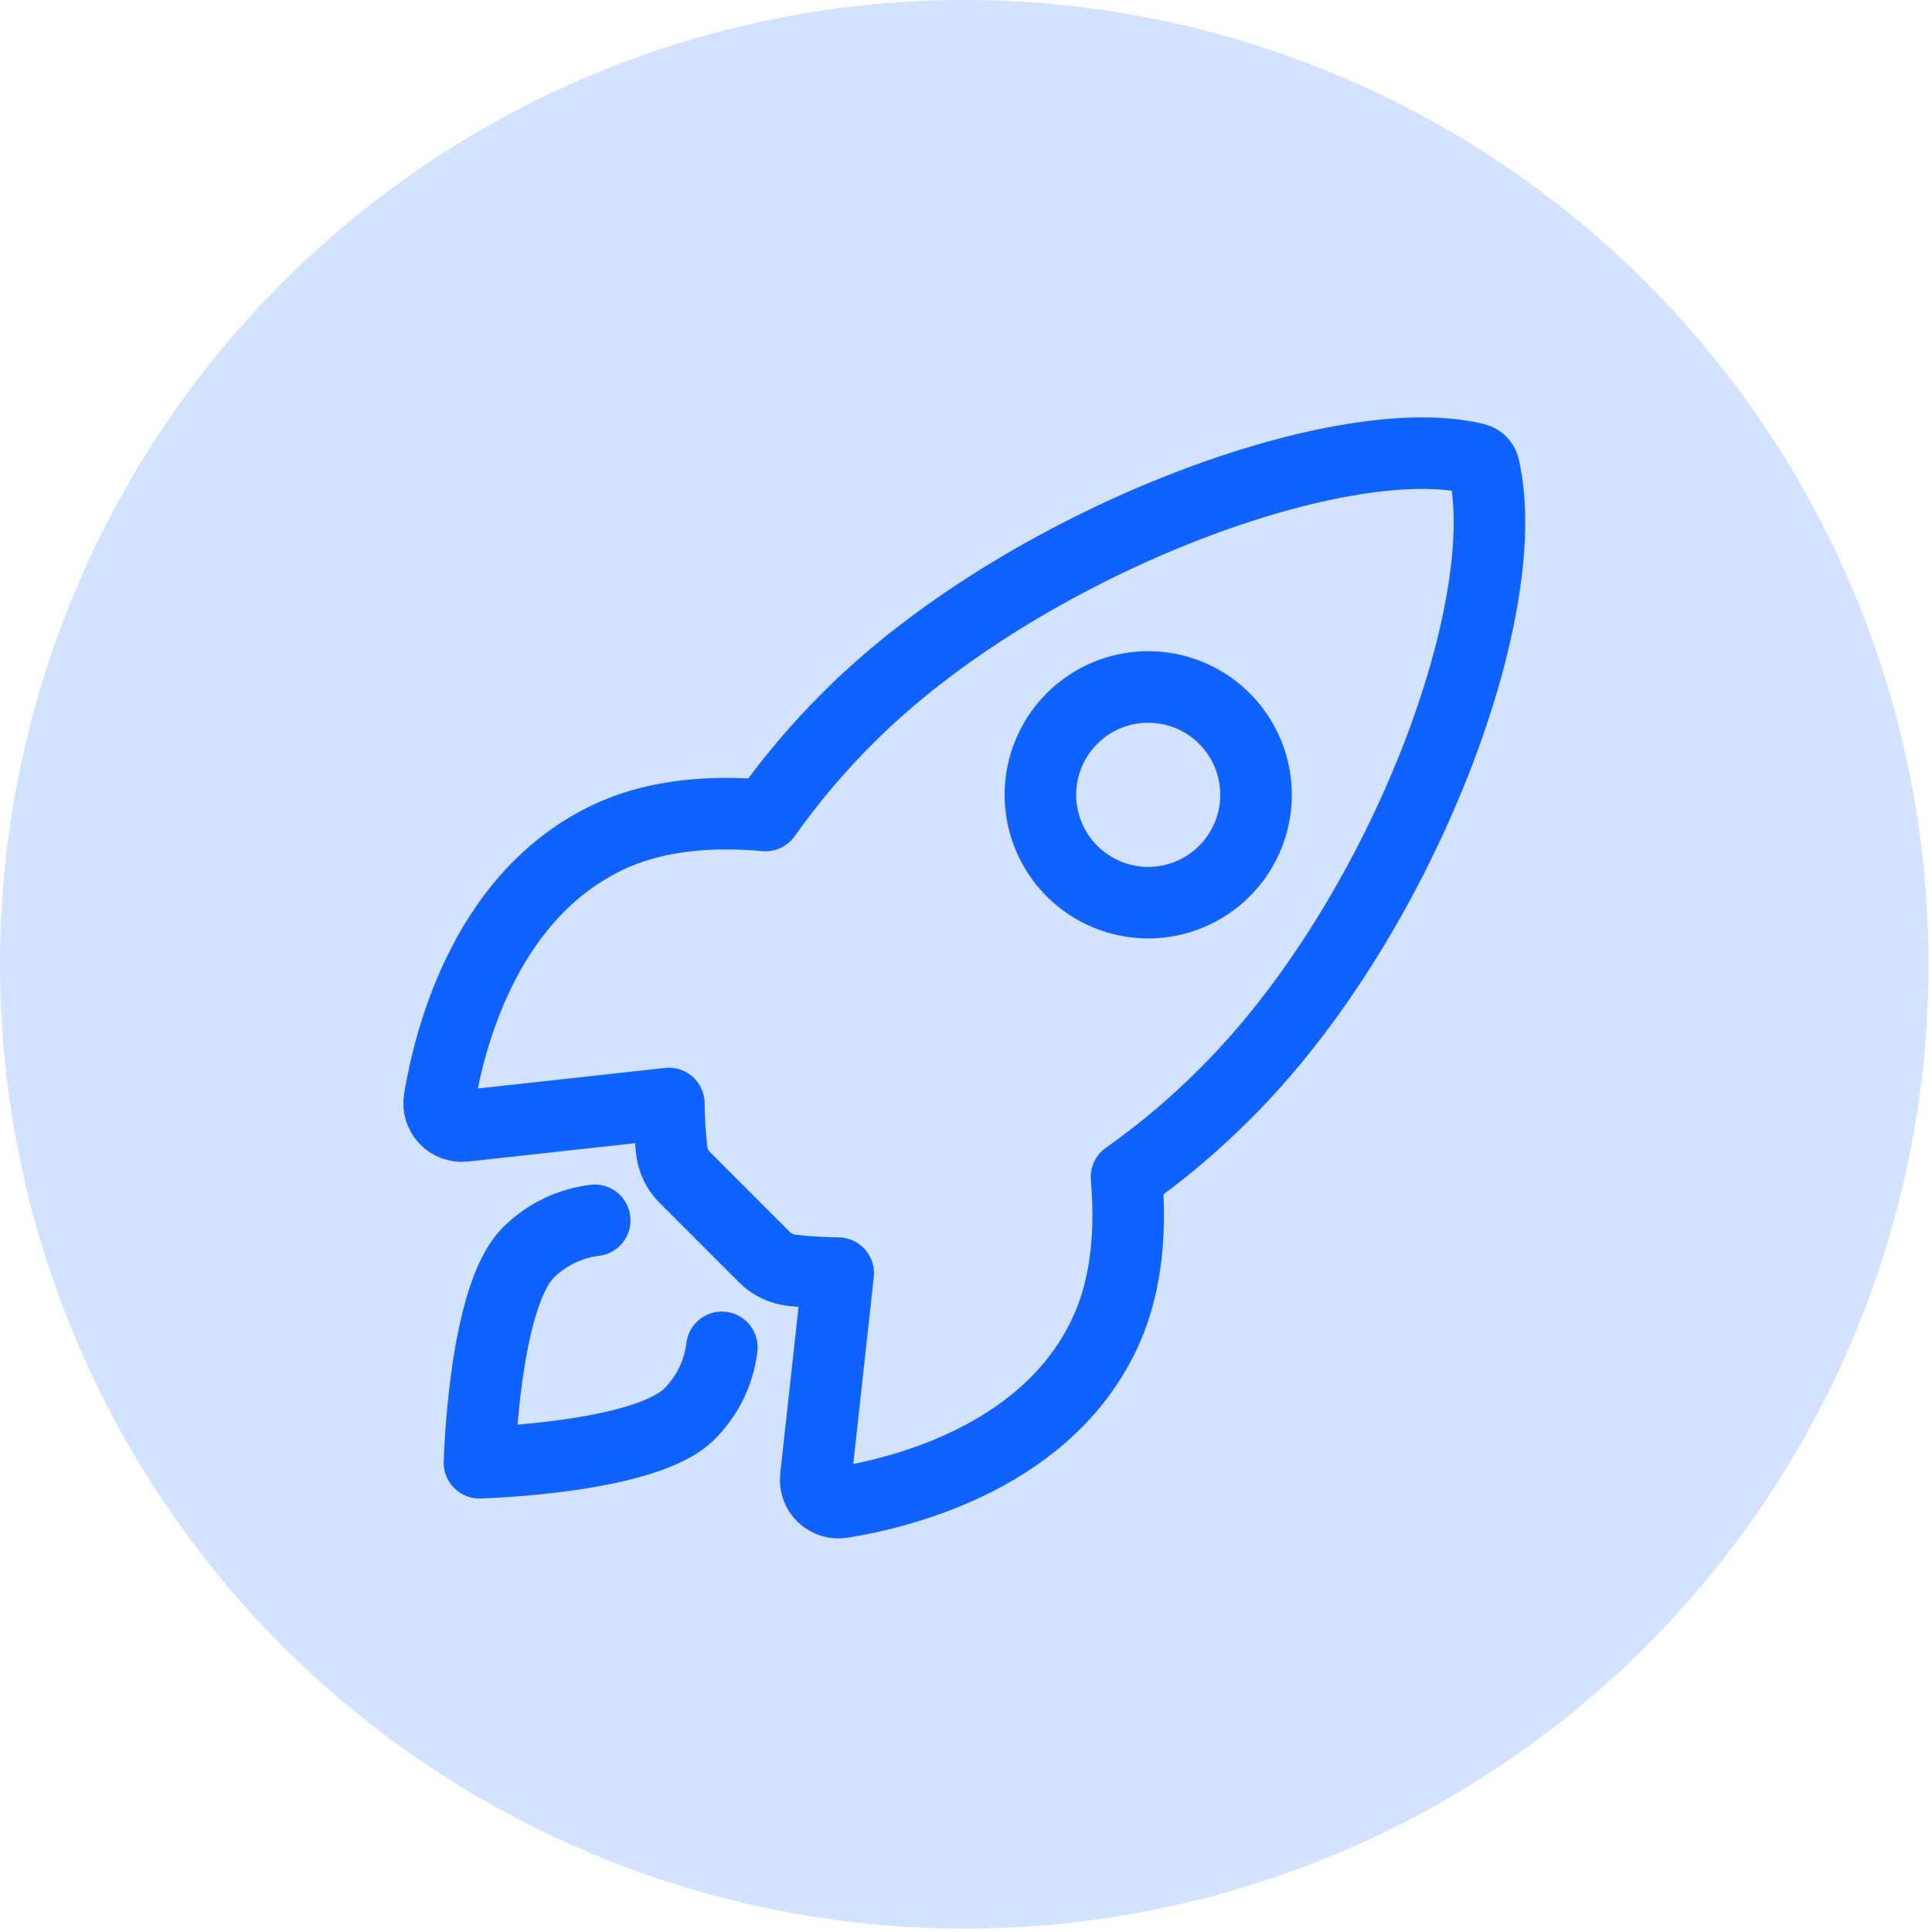
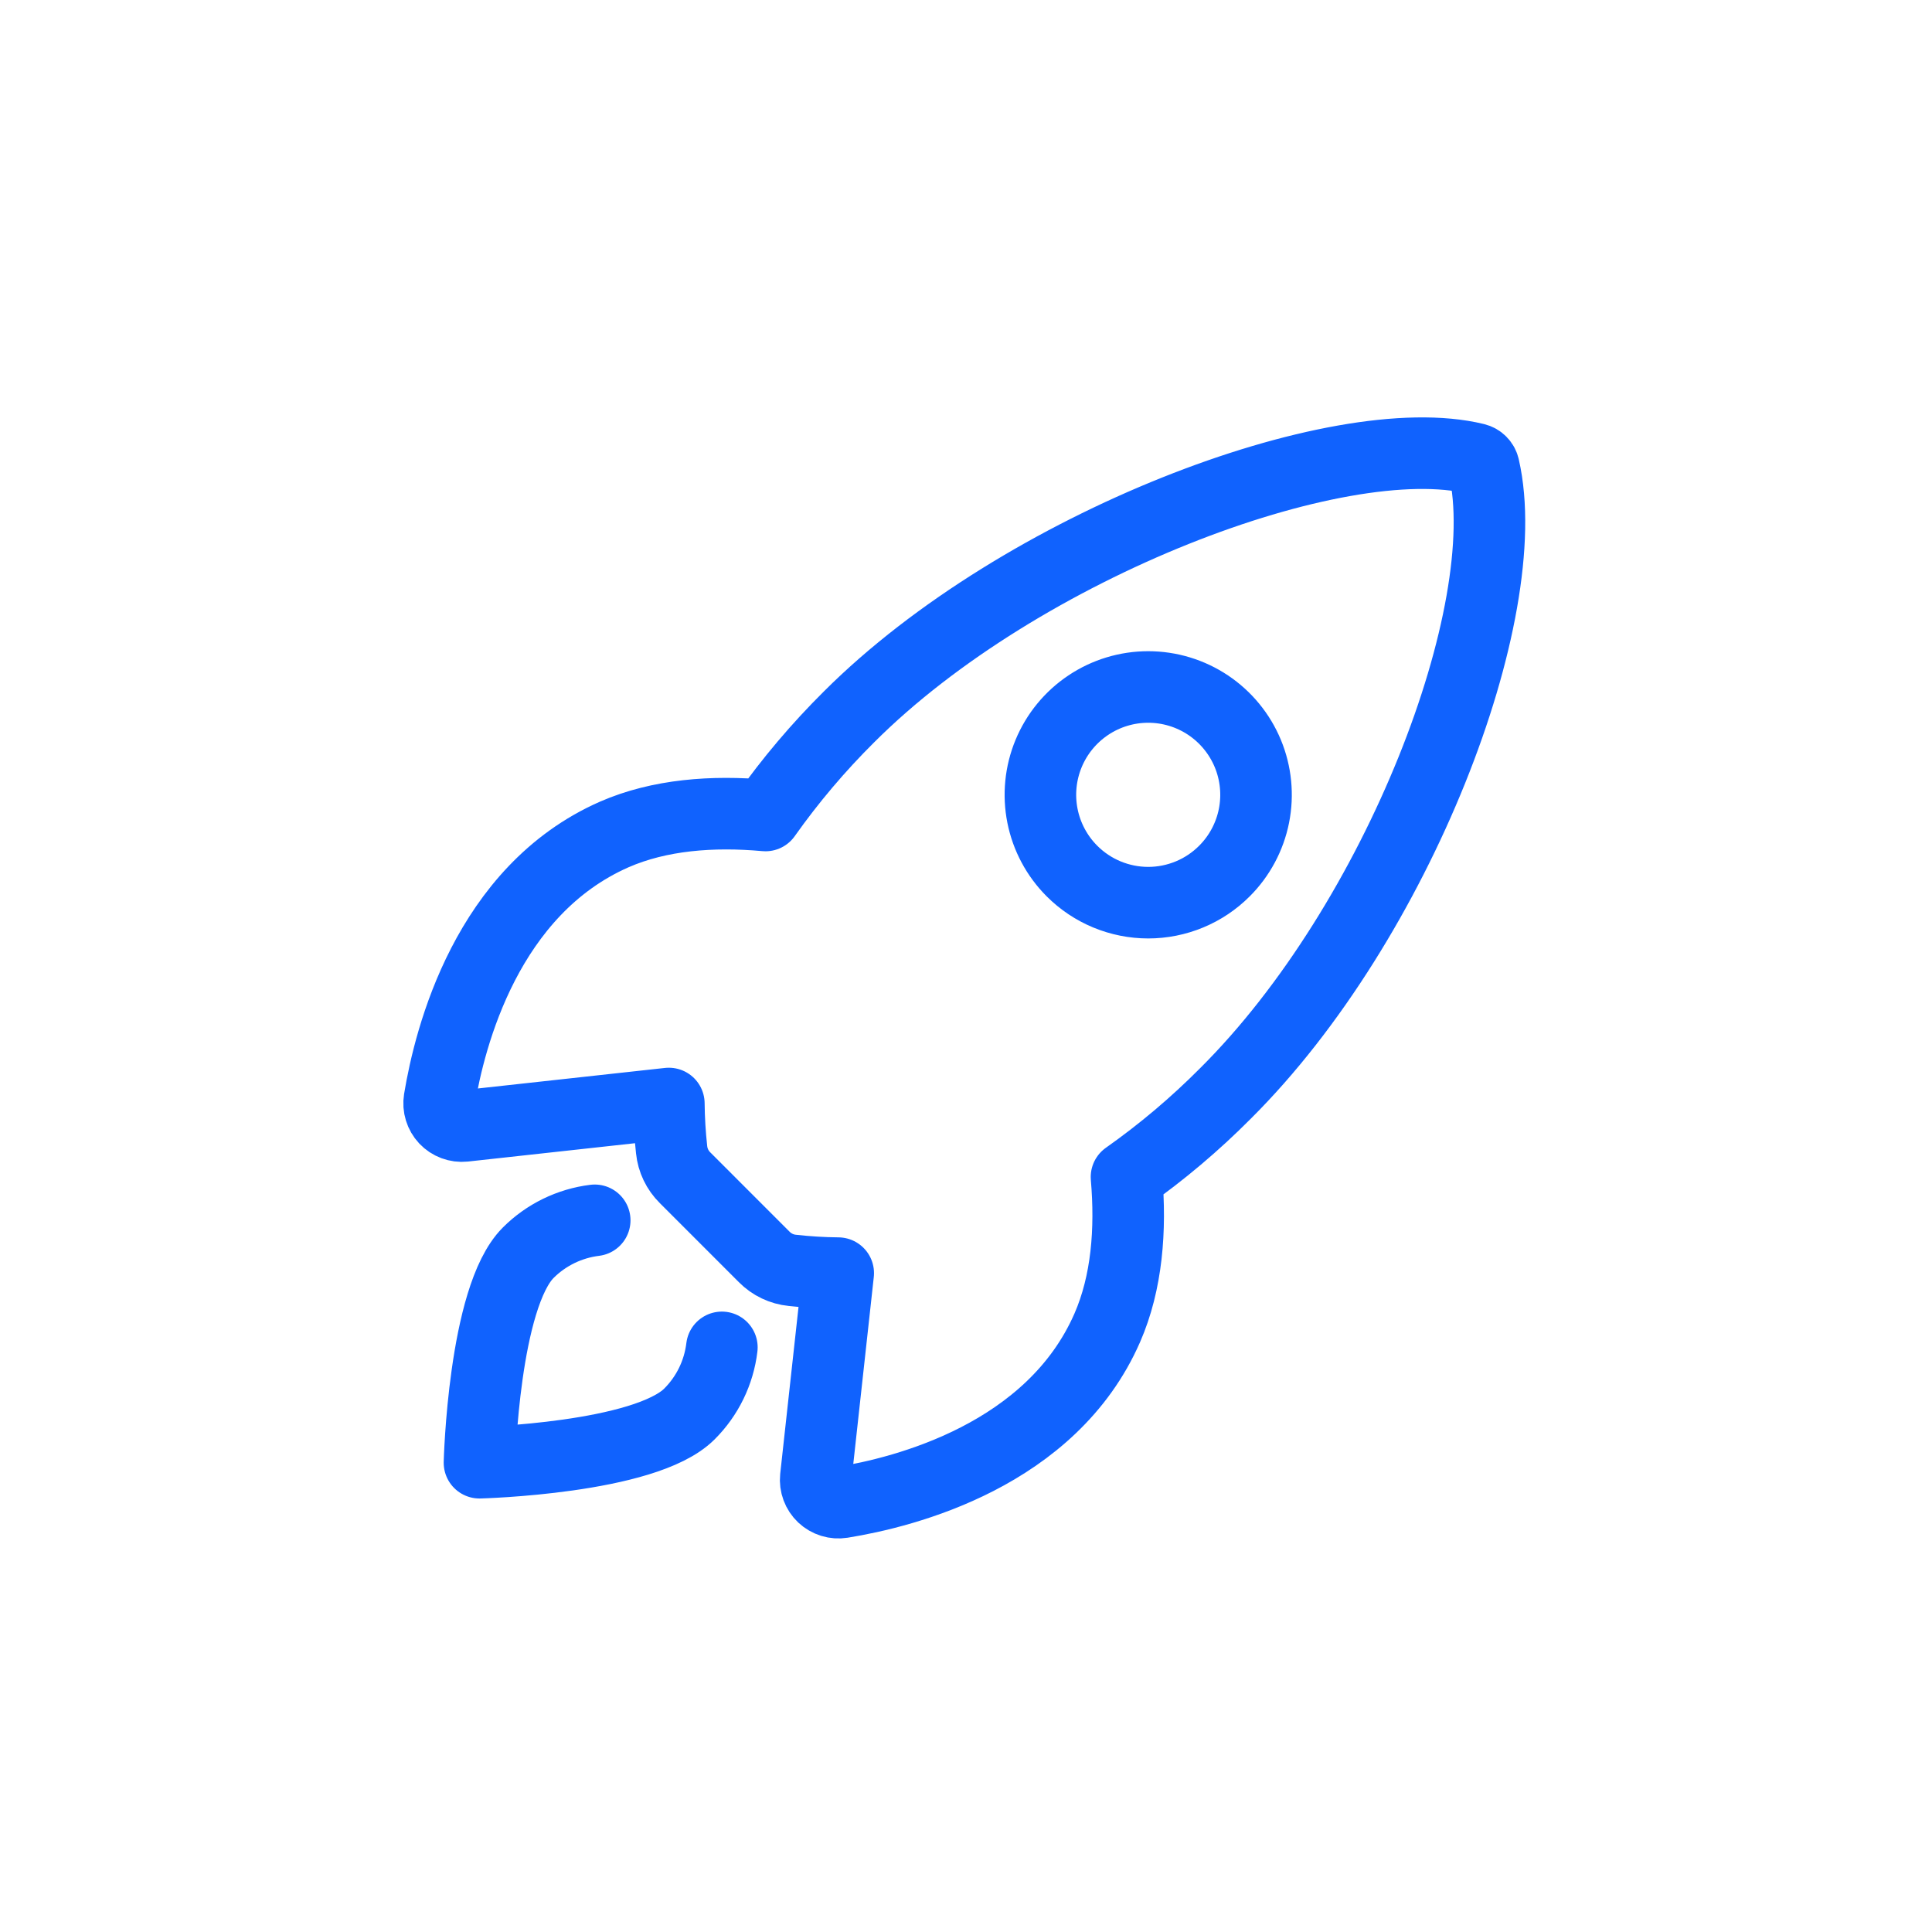
<svg xmlns="http://www.w3.org/2000/svg" width="81" height="81" viewBox="0 0 81 81" fill="none">
-   <circle cx="40.428" cy="40.428" r="40.428" fill="#D3E3FF" />
  <path d="M24.934 51.162C23.879 51.292 22.897 51.77 22.145 52.522C20.279 54.393 20.102 61.325 20.102 61.325C20.102 61.325 27.038 61.148 28.905 59.281C29.659 58.529 30.138 57.546 30.265 56.489M62.214 19.596C62.196 19.509 62.154 19.429 62.092 19.366C62.03 19.302 61.951 19.258 61.865 19.237C56.108 17.829 42.81 22.846 35.598 30.053C34.313 31.328 33.141 32.712 32.095 34.19C29.872 33.989 27.649 34.158 25.756 34.984C20.412 37.334 18.857 43.472 18.422 46.106C18.399 46.251 18.409 46.399 18.452 46.538C18.495 46.678 18.569 46.806 18.669 46.913C18.77 47.02 18.893 47.101 19.03 47.152C19.168 47.203 19.314 47.222 19.46 47.207L28.042 46.265C28.048 46.913 28.087 47.559 28.158 48.203C28.203 48.647 28.402 49.062 28.72 49.376L32.042 52.699C32.357 53.017 32.772 53.216 33.217 53.26C33.857 53.332 34.5 53.371 35.143 53.377L34.202 61.951C34.187 62.097 34.206 62.243 34.257 62.38C34.308 62.517 34.39 62.641 34.496 62.741C34.603 62.841 34.731 62.915 34.87 62.958C35.01 63.001 35.158 63.011 35.302 62.988C37.938 62.564 44.088 61.009 46.424 55.666C47.25 53.771 47.419 51.559 47.229 49.347C48.711 48.302 50.099 47.13 51.377 45.844C58.616 38.645 63.601 25.64 62.214 19.596ZM44.943 36.519C44.311 35.887 43.881 35.081 43.706 34.204C43.532 33.328 43.621 32.419 43.963 31.593C44.305 30.767 44.885 30.061 45.628 29.564C46.371 29.067 47.245 28.802 48.139 28.802C49.033 28.802 49.907 29.067 50.651 29.564C51.394 30.061 51.973 30.767 52.316 31.593C52.658 32.419 52.747 33.328 52.573 34.204C52.398 35.081 51.968 35.887 51.335 36.519C50.916 36.939 50.418 37.273 49.869 37.5C49.321 37.727 48.733 37.845 48.139 37.845C47.546 37.845 46.958 37.727 46.409 37.5C45.861 37.273 45.363 36.939 44.943 36.519Z" stroke="#1062FE" stroke-width="3" stroke-linecap="round" stroke-linejoin="round" />
</svg>